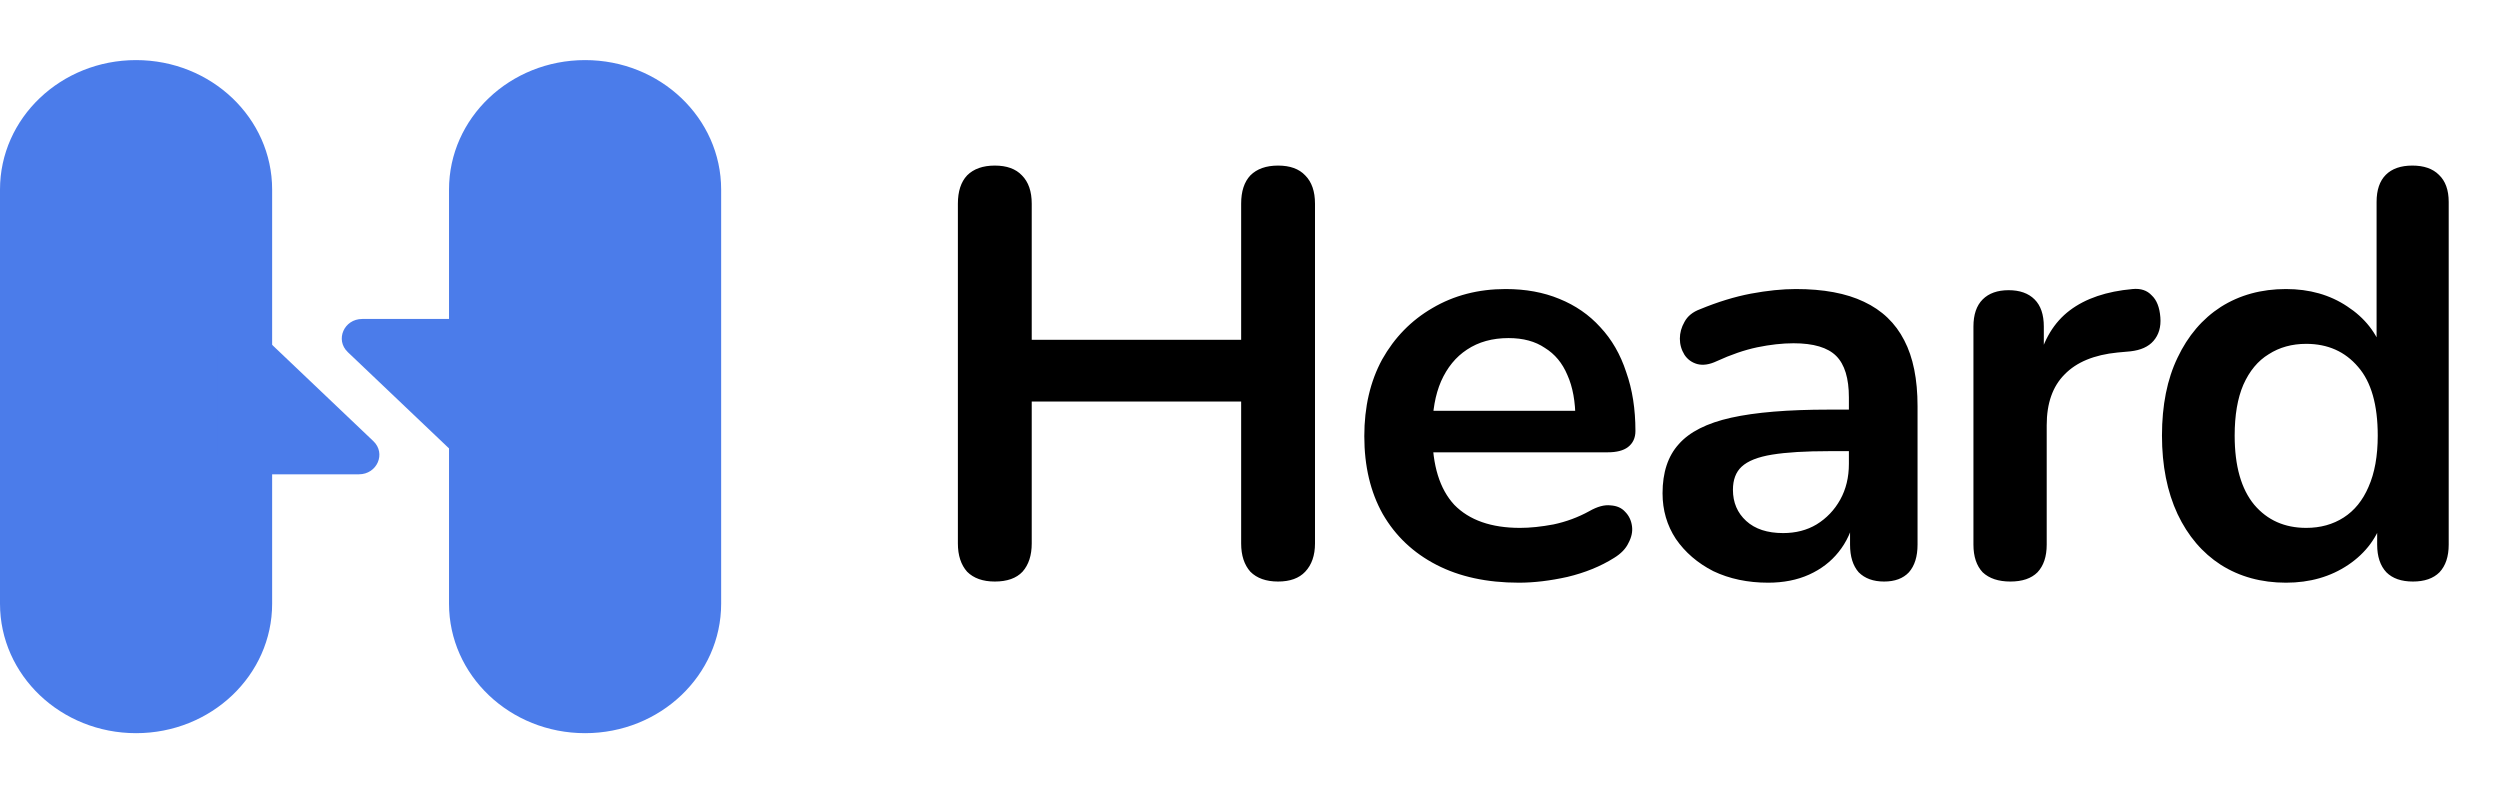
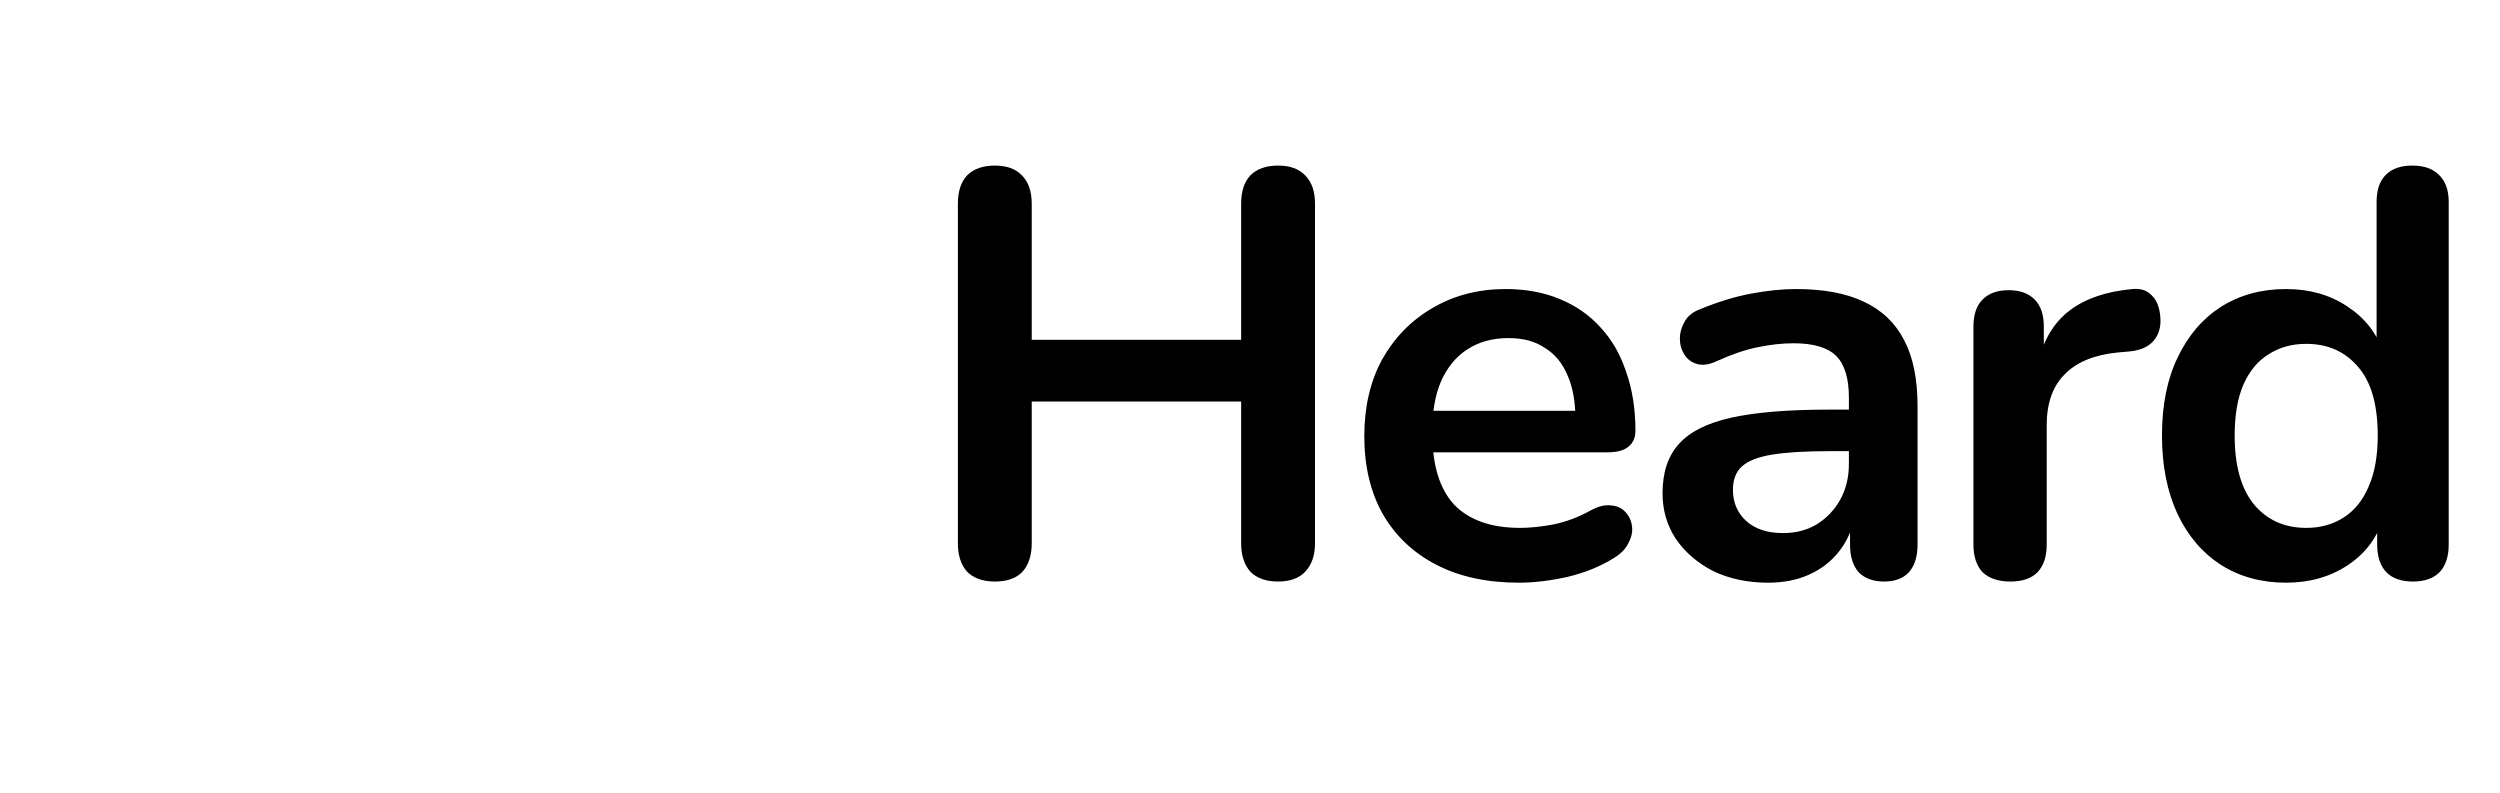
<svg xmlns="http://www.w3.org/2000/svg" width="104" height="33" viewBox="0 0 104 33" fill="none">
-   <path d="M0 7.885C0 4.911 2.534 2.5 5.66 2.5C8.787 2.5 11.321 4.911 11.321 7.885V25.115C11.321 28.089 8.787 30.5 5.66 30.5C2.534 30.5 0 28.089 0 25.115V7.885Z" fill="#4B7CEA" />
-   <path d="M9.057 14.142C9.057 13.423 9.971 13.062 10.506 13.571L15.532 18.352C16.067 18.861 15.688 19.731 14.931 19.731H9.906C9.437 19.731 9.057 19.369 9.057 18.923V14.142Z" fill="#4B7CEA" />
-   <path d="M30 25.115C30 28.089 27.466 30.5 24.34 30.5C21.213 30.5 18.679 28.089 18.679 25.115V7.885C18.679 4.911 21.213 2.5 24.34 2.5C27.466 2.5 30 4.911 30 7.885V25.115Z" fill="#4B7CEA" />
-   <path d="M20.943 18.858C20.943 19.577 20.029 19.938 19.494 19.429L14.468 14.648C13.933 14.139 14.312 13.269 15.069 13.269H20.094C20.563 13.269 20.943 13.631 20.943 14.077V18.858Z" fill="#4B7CEA" />
  <path d="M41.384 24.192C40.888 24.192 40.504 24.056 40.232 23.784C39.976 23.496 39.848 23.104 39.848 22.608V8.472C39.848 7.96 39.976 7.568 40.232 7.296C40.504 7.024 40.888 6.888 41.384 6.888C41.88 6.888 42.256 7.024 42.512 7.296C42.784 7.568 42.92 7.96 42.92 8.472V14.136H51.632V8.472C51.632 7.96 51.76 7.568 52.016 7.296C52.288 7.024 52.672 6.888 53.168 6.888C53.664 6.888 54.04 7.024 54.296 7.296C54.568 7.568 54.704 7.96 54.704 8.472V22.608C54.704 23.104 54.568 23.496 54.296 23.784C54.04 24.056 53.664 24.192 53.168 24.192C52.672 24.192 52.288 24.056 52.016 23.784C51.76 23.496 51.632 23.104 51.632 22.608V16.704H42.92V22.608C42.92 23.104 42.792 23.496 42.536 23.784C42.28 24.056 41.896 24.192 41.384 24.192ZM63.187 24.24C61.858 24.24 60.715 23.992 59.755 23.496C58.794 23 58.05 22.296 57.523 21.384C57.011 20.472 56.755 19.392 56.755 18.144C56.755 16.928 57.002 15.864 57.498 14.952C58.011 14.04 58.706 13.328 59.587 12.816C60.483 12.288 61.498 12.024 62.635 12.024C63.467 12.024 64.21 12.16 64.867 12.432C65.538 12.704 66.106 13.096 66.57 13.608C67.05 14.12 67.41 14.744 67.65 15.48C67.906 16.2 68.034 17.016 68.034 17.928C68.034 18.216 67.93 18.44 67.722 18.6C67.531 18.744 67.251 18.816 66.882 18.816H59.178V17.088H65.922L65.538 17.448C65.538 16.712 65.427 16.096 65.203 15.6C64.995 15.104 64.683 14.728 64.266 14.472C63.867 14.2 63.362 14.064 62.755 14.064C62.083 14.064 61.507 14.224 61.026 14.544C60.562 14.848 60.203 15.288 59.947 15.864C59.706 16.424 59.587 17.096 59.587 17.88V18.048C59.587 19.36 59.891 20.344 60.498 21C61.123 21.64 62.035 21.96 63.234 21.96C63.651 21.96 64.115 21.912 64.626 21.816C65.154 21.704 65.65 21.52 66.115 21.264C66.451 21.072 66.746 20.992 67.002 21.024C67.258 21.04 67.459 21.128 67.603 21.288C67.763 21.448 67.859 21.648 67.891 21.888C67.922 22.112 67.874 22.344 67.746 22.584C67.635 22.824 67.434 23.032 67.147 23.208C66.587 23.56 65.939 23.824 65.203 24C64.483 24.16 63.81 24.24 63.187 24.24ZM73.554 24.24C72.706 24.24 71.946 24.08 71.274 23.76C70.618 23.424 70.098 22.976 69.714 22.416C69.346 21.856 69.162 21.224 69.162 20.52C69.162 19.656 69.386 18.976 69.834 18.48C70.282 17.968 71.01 17.6 72.018 17.376C73.026 17.152 74.378 17.04 76.074 17.04H77.274V18.768H76.098C75.106 18.768 74.314 18.816 73.722 18.912C73.13 19.008 72.706 19.176 72.45 19.416C72.21 19.64 72.09 19.96 72.09 20.376C72.09 20.904 72.274 21.336 72.642 21.672C73.01 22.008 73.522 22.176 74.178 22.176C74.706 22.176 75.17 22.056 75.57 21.816C75.986 21.56 76.314 21.216 76.554 20.784C76.794 20.352 76.914 19.856 76.914 19.296V16.536C76.914 15.736 76.738 15.16 76.386 14.808C76.034 14.456 75.442 14.28 74.61 14.28C74.146 14.28 73.642 14.336 73.098 14.448C72.57 14.56 72.01 14.752 71.418 15.024C71.114 15.168 70.842 15.208 70.602 15.144C70.378 15.08 70.202 14.952 70.074 14.76C69.946 14.552 69.882 14.328 69.882 14.088C69.882 13.848 69.946 13.616 70.074 13.392C70.202 13.152 70.418 12.976 70.722 12.864C71.458 12.56 72.162 12.344 72.834 12.216C73.522 12.088 74.146 12.024 74.706 12.024C75.858 12.024 76.802 12.2 77.538 12.552C78.29 12.904 78.85 13.44 79.218 14.16C79.586 14.864 79.77 15.776 79.77 16.896V22.656C79.77 23.152 79.65 23.536 79.41 23.808C79.17 24.064 78.826 24.192 78.378 24.192C77.93 24.192 77.578 24.064 77.322 23.808C77.082 23.536 76.962 23.152 76.962 22.656V21.504H77.154C77.042 22.064 76.818 22.552 76.482 22.968C76.162 23.368 75.754 23.68 75.258 23.904C74.762 24.128 74.194 24.24 73.554 24.24ZM83.631 24.192C83.135 24.192 82.751 24.064 82.479 23.808C82.223 23.536 82.095 23.152 82.095 22.656V13.584C82.095 13.088 82.223 12.712 82.479 12.456C82.735 12.2 83.095 12.072 83.559 12.072C84.023 12.072 84.383 12.2 84.639 12.456C84.895 12.712 85.023 13.088 85.023 13.584V15.096H84.783C85.007 14.136 85.447 13.408 86.103 12.912C86.759 12.416 87.631 12.12 88.719 12.024C89.055 11.992 89.319 12.08 89.511 12.288C89.719 12.48 89.839 12.784 89.871 13.2C89.903 13.6 89.807 13.928 89.583 14.184C89.375 14.424 89.055 14.568 88.623 14.616L88.095 14.664C87.119 14.76 86.383 15.064 85.887 15.576C85.391 16.072 85.143 16.776 85.143 17.688V22.656C85.143 23.152 85.015 23.536 84.759 23.808C84.503 24.064 84.127 24.192 83.631 24.192ZM95.098 24.24C94.074 24.24 93.17 23.992 92.386 23.496C91.618 23 91.018 22.296 90.586 21.384C90.154 20.456 89.938 19.368 89.938 18.12C89.938 16.856 90.154 15.776 90.586 14.88C91.018 13.968 91.618 13.264 92.386 12.768C93.17 12.272 94.074 12.024 95.098 12.024C96.074 12.024 96.922 12.264 97.642 12.744C98.378 13.224 98.874 13.856 99.13 14.64H98.866V8.4C98.866 7.904 98.994 7.528 99.25 7.272C99.506 7.016 99.874 6.888 100.354 6.888C100.834 6.888 101.202 7.016 101.458 7.272C101.73 7.528 101.866 7.904 101.866 8.4V22.656C101.866 23.152 101.738 23.536 101.482 23.808C101.226 24.064 100.858 24.192 100.378 24.192C99.898 24.192 99.53 24.064 99.274 23.808C99.018 23.536 98.89 23.152 98.89 22.656V20.784L99.154 21.504C98.914 22.336 98.426 23 97.69 23.496C96.954 23.992 96.09 24.24 95.098 24.24ZM95.938 21.96C96.53 21.96 97.05 21.816 97.498 21.528C97.946 21.24 98.29 20.816 98.53 20.256C98.786 19.68 98.914 18.968 98.914 18.12C98.914 16.84 98.642 15.888 98.098 15.264C97.554 14.624 96.834 14.304 95.938 14.304C95.346 14.304 94.826 14.448 94.378 14.736C93.93 15.008 93.578 15.432 93.322 16.008C93.082 16.568 92.962 17.272 92.962 18.12C92.962 19.384 93.234 20.344 93.778 21C94.322 21.64 95.042 21.96 95.938 21.96Z" fill="black" />
</svg>